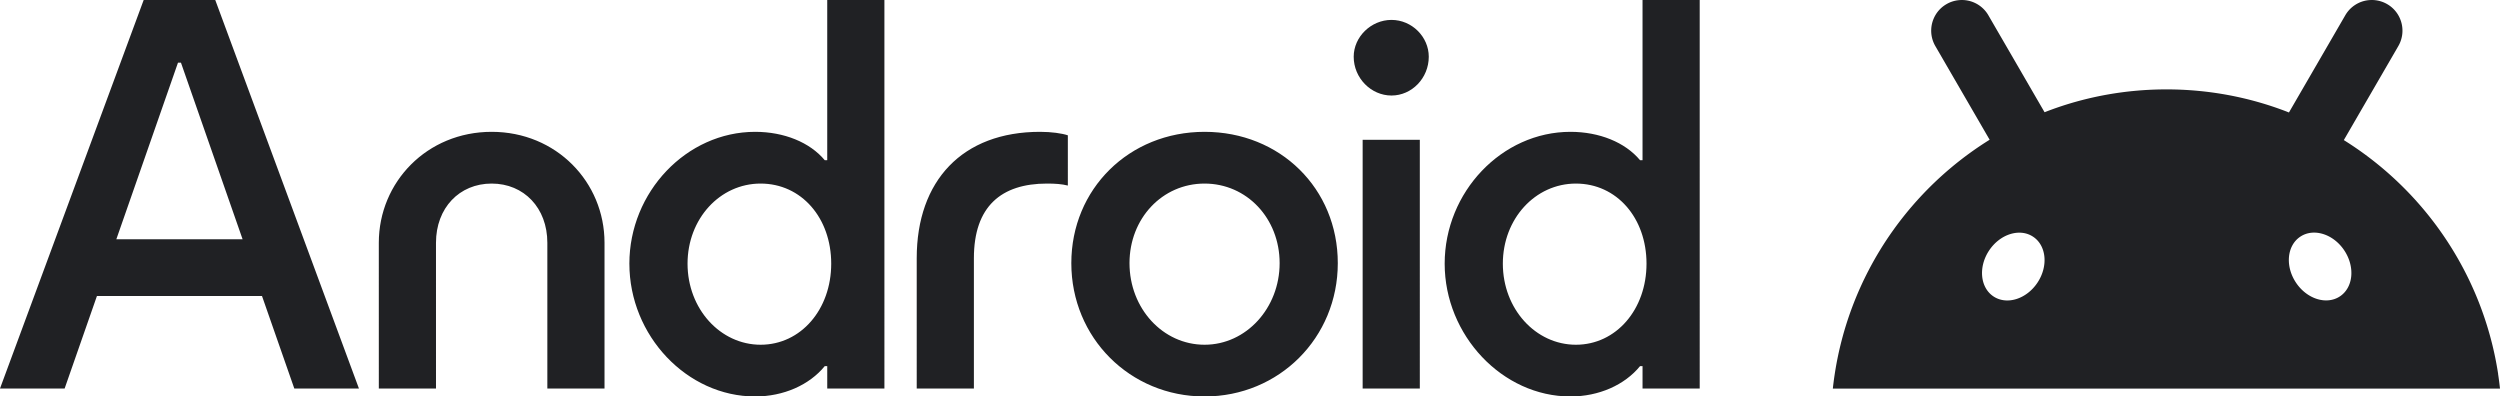
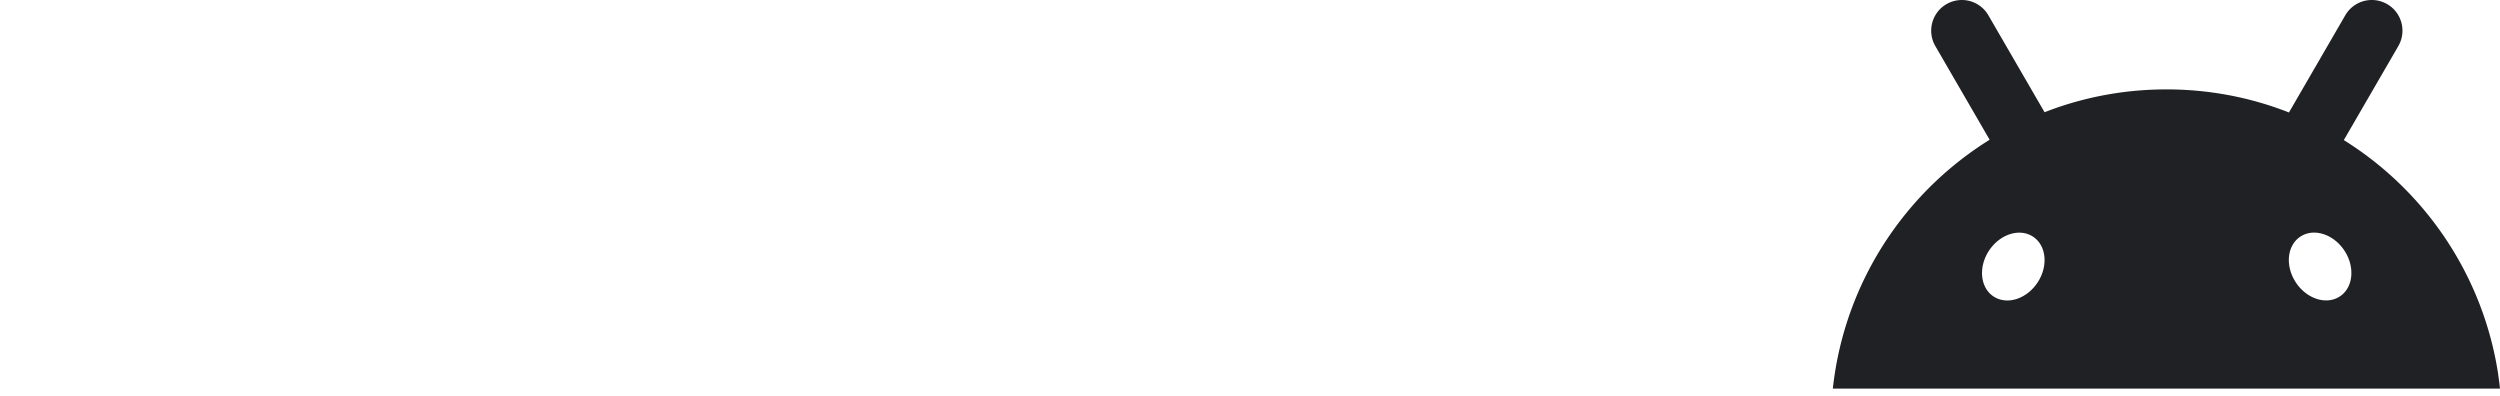
<svg xmlns="http://www.w3.org/2000/svg" width="1000" height="158.588" fill="none" viewBox="0 0 1000 158.588">
-   <path fill="#202124" fill-rule="evenodd" d="M999.255 149.56c-.087-.546-.17-1.086-.262-1.626a132.853 132.853 0 0 0-2.034-9.928 133.557 133.557 0 0 0-11.303-29.985A134.246 134.246 0 0 0 961.21 74.81a134.648 134.648 0 0 0-23.677-18.77c.023-.041.047-.085.075-.13l.071-.13c1.332-2.3 2.668-4.6 4-6.9l.036-.065c1.352-2.327 2.7-4.654 4.048-6.983l7.898-13.623c1.895-3.259 3.786-6.525 5.67-9.785a12.276 12.276 0 0 0 .69-10.93 12.164 12.164 0 0 0-5.027-5.771 12.353 12.353 0 0 0-5.219-1.677 12.471 12.471 0 0 0-2.311.02 12.237 12.237 0 0 0-9.349 6.044c-1.891 3.258-3.782 6.524-5.67 9.784l-7.897 13.623-4.044 6.974c-1.344 2.324-2.692 4.648-4.04 6.975-.072.122-.139.244-.21.367l-.131.222c-.182.312-.365.625-.543.94l-.27-.109a78.753 78.753 0 0 0-.951-.373c-14.844-5.66-30.949-8.757-47.783-8.757-.464 0-.916 0-1.38.006-14.966.15-29.346 2.752-42.763 7.424-1.55.54-3.084 1.112-4.607 1.71-.139-.237-.277-.474-.412-.712a27837.608 27837.608 0 0 0-4.456-7.686c-1.349-2.325-2.693-4.649-4.04-6.975L801.02 15.9a4139.86 4139.86 0 0 1-5.67-9.784A12.234 12.234 0 0 0 783.69.05c-1.832.156-3.62.722-5.221 1.679a12.214 12.214 0 0 0-4.25 4.235 12.041 12.041 0 0 0-.774 1.535 12.31 12.31 0 0 0-.38 8.536c.27.82.618 1.62 1.066 2.394 1.895 3.26 3.786 6.525 5.67 9.785l7.901 13.623c1.344 2.325 2.692 4.648 4.04 6.971v.005c1.348 2.324 2.696 4.647 4.04 6.972l.036.059c.008.02.02.039.032.058a134.671 134.671 0 0 0-15.474 11.21 135.2 135.2 0 0 0-23.142 25.034 133.157 133.157 0 0 0-9.738 15.887 133.676 133.676 0 0 0-11.303 29.985 136.289 136.289 0 0 0-2.034 9.928c-.08.476-.155.957-.23 1.433l-.027.194a130.182 130.182 0 0 0-.77 5.875H1000c-.214-1.972-.468-3.93-.765-5.875zm-63.273-31.02c5.34-3.555 6.118-11.78 1.733-18.37-4.381-6.59-12.263-9.05-17.6-5.495-5.34 3.555-6.117 11.78-1.732 18.369 4.38 6.59 12.263 9.05 17.6 5.495zM813.251 94.697c5.34 3.555 6.117 11.779 1.732 18.369-4.38 6.59-12.262 9.05-17.603 5.495-5.336-3.555-6.113-11.779-1.732-18.369 4.385-6.59 12.262-9.05 17.603-5.495z" clip-rule="evenodd" />
-   <path fill="#202124" d="M601.136 105.462c0-17.908 12.924-32.035 29.231-32.035 16.307 0 28.237 13.73 28.237 32.035 0 18.306-12.128 32.433-28.237 32.433-16.108 0-29.231-14.326-29.231-32.433zm-56.077 49.942h22.868V55.917H545.06Zm-3.58-132.715c0 8.555 6.962 15.52 15.113 15.52 8.152 0 14.915-6.965 14.915-15.52 0-7.96-6.763-14.725-14.915-14.725-8.151 0-15.113 6.765-15.113 14.725zm-89.682 82.574c0-17.908 13.123-31.836 30.025-31.836 16.905 0 30.029 13.928 30.029 31.836 0 17.908-13.326 32.632-30.03 32.632-16.702 0-30.024-14.525-30.024-32.632zm-23.269 0c0 29.846 23.467 53.325 53.294 53.325 29.83 0 53.293-23.479 53.293-53.325 0-29.846-23.066-52.53-53.293-52.53-30.223 0-53.294 22.883-53.294 52.53zm-61.841 50.141h22.868v-52.131c0-20.693 10.935-29.846 29.232-29.846 3.378 0 5.967.199 8.35.796V54.127c-2.383-.797-6.562-1.394-11.133-1.394-31.024 0-49.317 19.5-49.317 50.54zm-91.672-49.942c0-17.908 12.926-32.035 29.232-32.035 16.307 0 28.237 13.73 28.237 32.035 0 18.306-12.128 32.433-28.237 32.433-16.108 0-29.232-14.326-29.232-32.433zm-23.266 0c0 28.851 23.067 53.126 50.31 53.126 11.335 0 21.674-4.576 27.84-12.137h.995v8.953h22.868V.005h-22.868v64.07h-.995c-5.967-7.163-16.307-11.342-27.84-11.342-27.442 0-50.31 24.076-50.31 52.729zm-100.222 49.942h22.868V97.105c0-13.928 9.346-23.678 22.271-23.678 12.926 0 22.272 9.75 22.272 23.678v58.3h22.869v-58.3c0-24.275-19.29-44.372-45.14-44.372-25.852 0-45.14 20.097-45.14 44.372zM46.532 95.712 71.19 25.076h1.193L97.04 95.712ZM0 155.404h25.851l12.925-37.009h66.02l12.925 37.01h25.851L86.104.004H57.469Zm628.179 3.184c11.335 0 21.675-4.576 27.84-12.137h.995v8.953h22.868V.005h-22.868v64.07h-.995c-5.967-7.163-16.307-11.342-27.84-11.342-27.44 0-50.308 24.076-50.308 52.729 0 28.652 23.066 53.126 50.308 53.126z" />
+   <path fill="#202124" fill-rule="evenodd" d="M999.255 149.56c-.087-.546-.17-1.086-.262-1.626a132.853 132.853 0 0 0-2.034-9.928 133.557 133.557 0 0 0-11.303-29.985A134.246 134.246 0 0 0 961.21 74.81a134.648 134.648 0 0 0-23.677-18.77c.023-.041.047-.085.075-.13l.071-.13c1.332-2.3 2.668-4.6 4-6.9l.036-.065c1.352-2.327 2.7-4.654 4.048-6.983l7.898-13.623c1.895-3.259 3.786-6.525 5.67-9.785a12.276 12.276 0 0 0 .69-10.93 12.164 12.164 0 0 0-5.027-5.771 12.353 12.353 0 0 0-5.219-1.677 12.471 12.471 0 0 0-2.311.02 12.237 12.237 0 0 0-9.349 6.044c-1.891 3.258-3.782 6.524-5.67 9.784l-7.897 13.623-4.044 6.974c-1.344 2.324-2.692 4.648-4.04 6.975-.072.122-.139.244-.21.367l-.131.222c-.182.312-.365.625-.543.94l-.27-.109a78.753 78.753 0 0 0-.951-.373c-14.844-5.66-30.949-8.757-47.783-8.757-.464 0-.916 0-1.38.006-14.966.15-29.346 2.752-42.763 7.424-1.55.54-3.084 1.112-4.607 1.71-.139-.237-.277-.474-.412-.712a27837.608 27837.608 0 0 0-4.456-7.686L801.02 15.9a4139.86 4139.86 0 0 1-5.67-9.784A12.234 12.234 0 0 0 783.69.05c-1.832.156-3.62.722-5.221 1.679a12.214 12.214 0 0 0-4.25 4.235 12.041 12.041 0 0 0-.774 1.535 12.31 12.31 0 0 0-.38 8.536c.27.82.618 1.62 1.066 2.394 1.895 3.26 3.786 6.525 5.67 9.785l7.901 13.623c1.344 2.325 2.692 4.648 4.04 6.971v.005c1.348 2.324 2.696 4.647 4.04 6.972l.036.059c.008.02.02.039.032.058a134.671 134.671 0 0 0-15.474 11.21 135.2 135.2 0 0 0-23.142 25.034 133.157 133.157 0 0 0-9.738 15.887 133.676 133.676 0 0 0-11.303 29.985 136.289 136.289 0 0 0-2.034 9.928c-.08.476-.155.957-.23 1.433l-.027.194a130.182 130.182 0 0 0-.77 5.875H1000c-.214-1.972-.468-3.93-.765-5.875zm-63.273-31.02c5.34-3.555 6.118-11.78 1.733-18.37-4.381-6.59-12.263-9.05-17.6-5.495-5.34 3.555-6.117 11.78-1.732 18.369 4.38 6.59 12.263 9.05 17.6 5.495zM813.251 94.697c5.34 3.555 6.117 11.779 1.732 18.369-4.38 6.59-12.262 9.05-17.603 5.495-5.336-3.555-6.113-11.779-1.732-18.369 4.385-6.59 12.262-9.05 17.603-5.495z" clip-rule="evenodd" />
</svg>